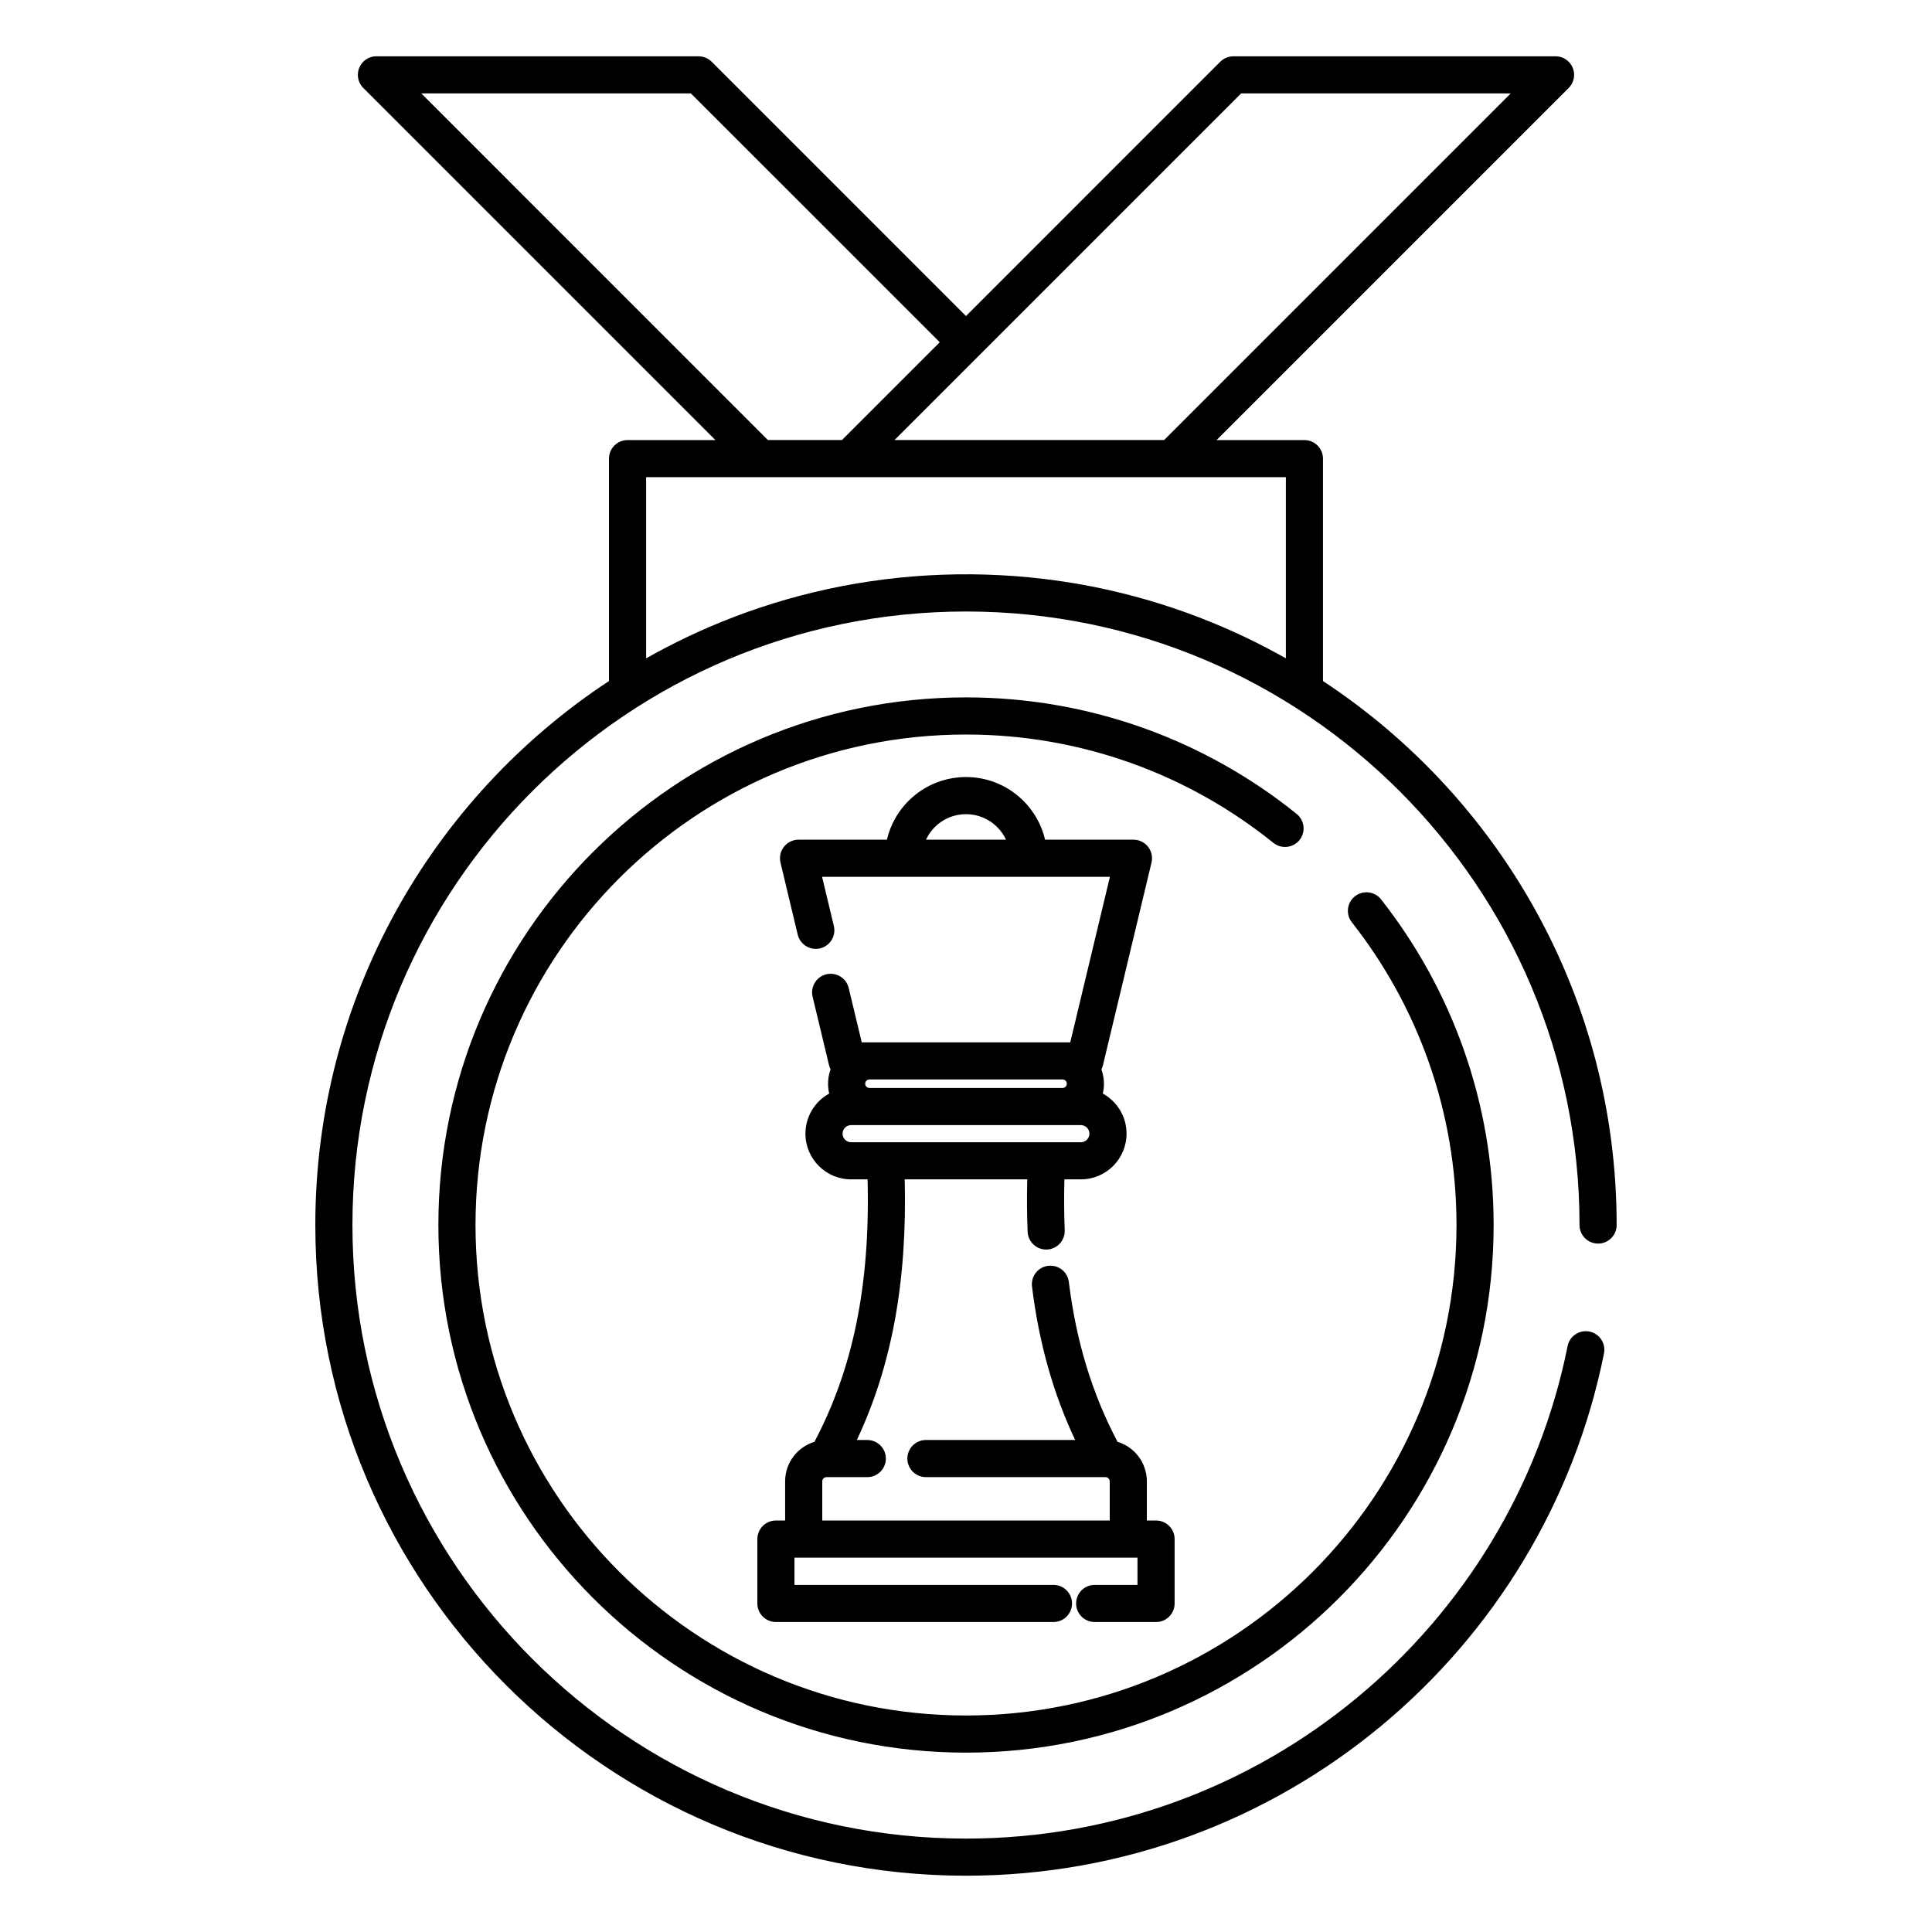
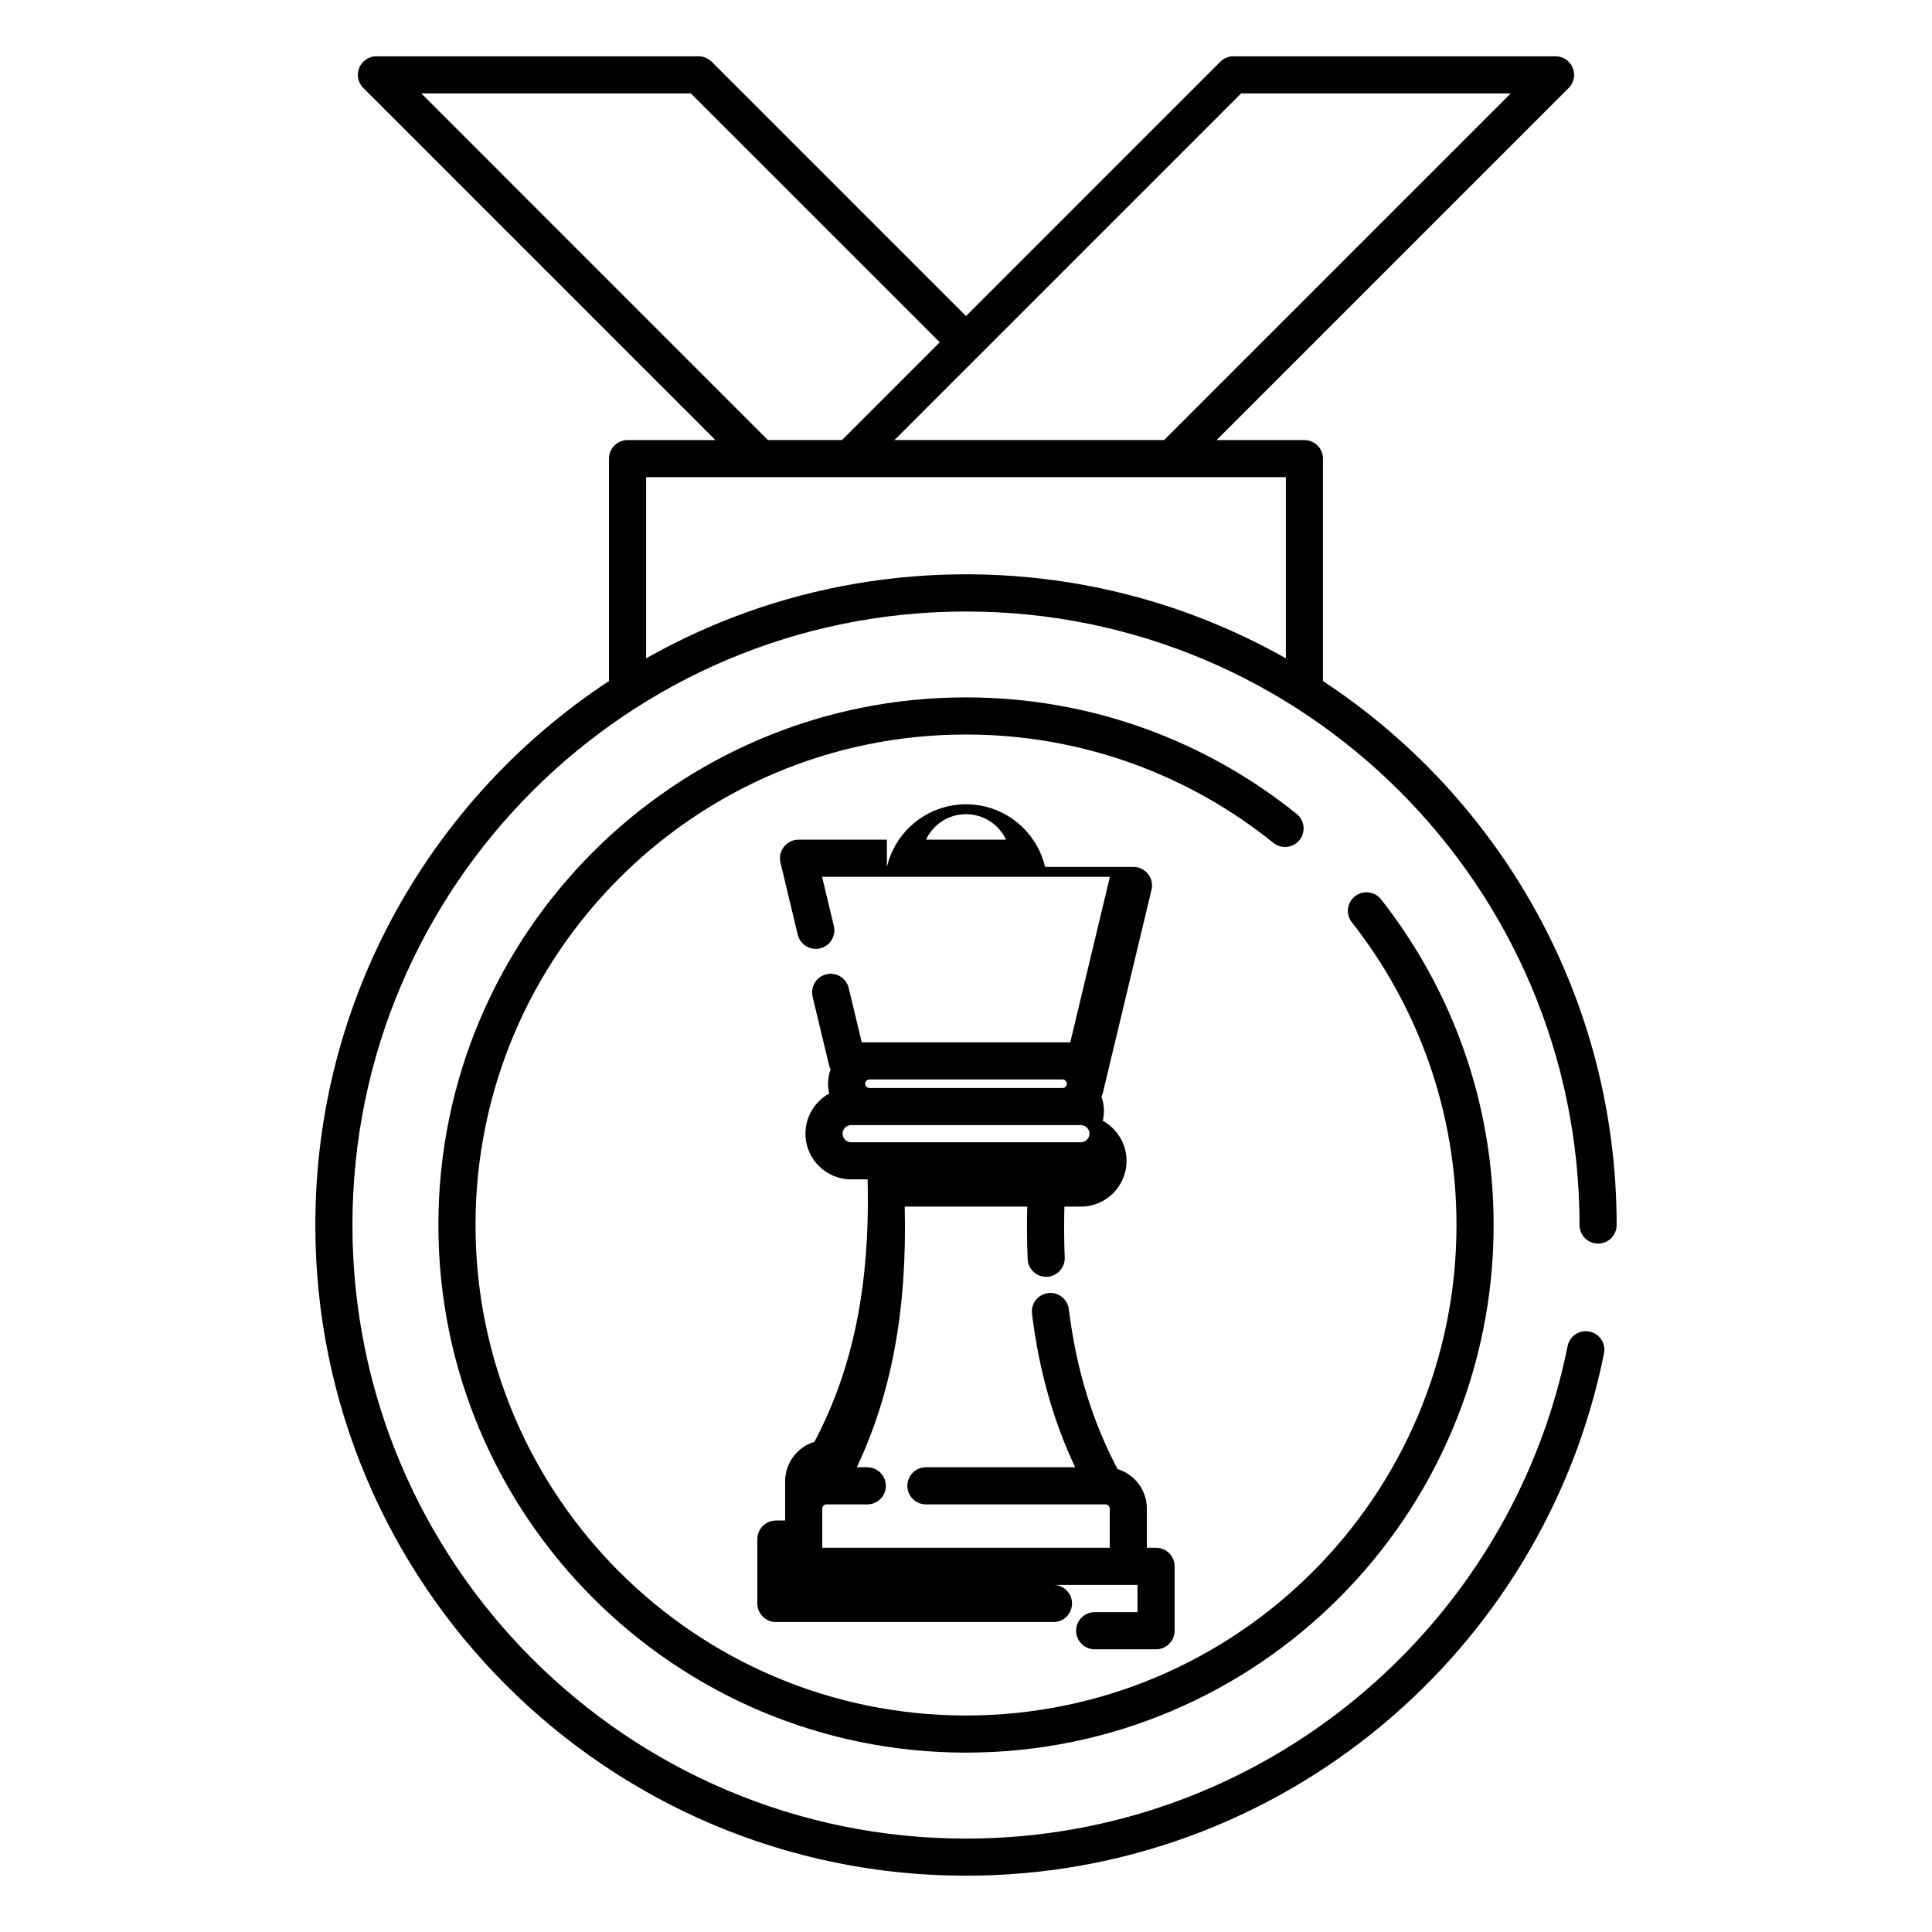
<svg xmlns="http://www.w3.org/2000/svg" fill="#000000" width="800px" height="800px" version="1.1" viewBox="144 144 512 512">
-   <path d="m241.89 159.29h-0.02c-0.582 0.246-1.125 0.598-1.586 1.062-0.473 0.473-0.828 1.012-1.074 1.594v0.008c-0.234 0.582-0.371 1.223-0.371 1.879 0 0.672 0.137 1.301 0.371 1.883l0.012 0.027c0.246 0.582 0.609 1.121 1.062 1.574l93.305 93.305h-23.285c-2.715 0-4.918 2.203-4.918 4.918v58.941c-46.867 30.84-77.824 83.918-77.824 144.16 0 95.176 77.262 172.44 172.44 172.44 83.52 0 153.26-59.512 169.07-138.41 0.539-2.664-1.191-5.262-3.859-5.793-2.656-0.531-5.254 1.188-5.785 3.856-14.918 74.391-80.668 130.51-159.43 130.51-89.742 0-162.6-72.855-162.6-162.6 0-89.738 72.855-162.59 162.6-162.59 89.738 0 162.59 72.855 162.59 162.59 0 2.719 2.207 4.922 4.922 4.922s4.918-2.203 4.918-4.922c0-60.238-30.957-113.32-77.824-144.16v-58.941c0-2.715-2.203-4.918-4.918-4.918h-23.281l93.301-93.305c1.93-1.93 1.93-5.039 0-6.965-1.043-1.043-2.438-1.516-3.816-1.43-0.117-0.008-0.238-0.008-0.355-0.008h-84.664c-0.656 0-1.297 0.129-1.879 0.375h-0.008c-0.582 0.246-1.125 0.598-1.594 1.062l-67.395 67.402-67.395-67.402c-0.473-0.465-1.016-0.816-1.594-1.062h-0.012c-0.582-0.246-1.219-0.375-1.879-0.375h-85.363c-0.66 0-1.297 0.129-1.867 0.375zm260.37 229.13c17.367 22.102 27.727 49.957 27.727 80.215 0 71.734-58.242 129.99-129.98 129.99-71.746 0-129.99-58.254-129.99-129.99 0-71.742 58.242-129.98 129.99-129.98 30.828 0 59.156 10.754 81.453 28.711 2.117 1.703 5.215 1.371 6.918-0.734 1.703-2.117 1.367-5.219-0.746-6.93-23.98-19.316-54.465-30.887-87.625-30.887-77.168 0-139.83 62.652-139.83 139.82 0 77.168 62.66 139.83 139.83 139.83 77.164 0 139.82-62.66 139.82-139.83 0-32.551-11.148-62.523-29.832-86.297-1.676-2.133-4.773-2.496-6.91-0.824-2.133 1.684-2.508 4.773-0.824 6.906zm-123.22-21.895h-23.418c-1.508 0-2.934 0.699-3.867 1.879-0.938 1.184-1.27 2.727-0.918 4.195l4.566 19.09c0.641 2.637 3.297 4.269 5.934 3.641 2.648-0.641 4.273-3.297 3.641-5.934l-3.117-13.031h38.141 38.137l-10.508 43.867h-55.262l-3.453-14.395c-0.629-2.637-3.285-4.269-5.926-3.641-2.644 0.641-4.269 3.297-3.641 5.934l4.359 18.176c0.09 0.383 0.227 0.758 0.406 1.102-0.434 1.18-0.672 2.457-0.672 3.789 0 0.902 0.109 1.77 0.305 2.606-3.746 2.059-6.297 6.051-6.297 10.629 0 6.68 5.422 12.113 12.105 12.113h4.367c0.719 28.336-3.984 50.43-14.082 69.547-4.484 1.359-7.762 5.531-7.773 10.461v10.402h-2.438c-2.324 0-4.273 1.613-4.785 3.777l-0.008 0.027-0.012 0.043-0.008 0.027v0.031l-0.012 0.027-0.008 0.031v0.027l-0.012 0.031v0.039l-0.008 0.039-0.012 0.031v0.066l-0.008 0.031v0.027l-0.012 0.031v0.059l-0.008 0.031v0.066l-0.012 0.031v0.059l-0.008 0.027v0.16l-0.012 0.039v17.219c0 2.715 2.203 4.922 4.922 4.922h73.551c2.719 0 4.922-2.207 4.922-4.922s-2.203-4.918-4.922-4.918h-68.633v-7.223h90.902v7.223h-11.344c-2.719 0-4.922 2.203-4.922 4.918s2.203 4.922 4.922 4.922h16.266c2.715 0 4.918-2.207 4.918-4.922v-17.062c0-2.715-2.203-4.918-4.918-4.918h-2.441v-10.371-0.031c-0.012-4.93-3.285-9.102-7.773-10.461-6.613-12.527-10.922-26.332-12.902-42.352-0.324-2.695-2.785-4.613-5.481-4.281-2.695 0.328-4.613 2.785-4.281 5.484 1.871 15.172 5.699 28.496 11.438 40.676h-39.547c-2.719 0-4.922 2.207-4.922 4.922s2.203 4.918 4.922 4.918h47.605c0.609 0.012 1.102 0.512 1.102 1.125v10.371h-76.184v-10.371c0-0.613 0.492-1.113 1.105-1.125h10.832c2.715 0 4.922-2.203 4.922-4.918s-2.207-4.922-4.922-4.922h-2.773c9.062-19.227 13.371-41.336 12.691-69.074h32.473c-0.117 4.789-0.09 9.406 0.098 13.871 0.109 2.719 2.402 4.832 5.109 4.727 2.715-0.121 4.828-2.402 4.723-5.117-0.18-4.34-0.207-8.828-0.09-13.48h4.371c6.68 0 12.102-5.434 12.102-12.113 0-4.578-2.547-8.57-6.297-10.629 0.195-0.836 0.305-1.703 0.305-2.606 0-1.332-0.238-2.609-0.668-3.789 0.176-0.344 0.312-0.719 0.402-1.102l12.871-53.707c0.352-1.469 0.02-3.012-0.914-4.195-0.938-1.18-2.363-1.879-3.867-1.879h-23.422c-0.234-0.984-0.531-1.957-0.906-2.902-0.648-1.684-1.523-3.277-2.578-4.731-1.574-2.195-3.559-4.074-5.824-5.543-2.074-1.336-4.379-2.32-6.789-2.871-2.262-0.523-4.613-0.68-6.926-0.453-2.019 0.188-4.008 0.668-5.887 1.418-2.215 0.883-4.281 2.133-6.082 3.688-1.898 1.633-3.512 3.594-4.742 5.777-0.984 1.762-1.723 3.652-2.184 5.617zm-9.484 80.18h60.891c1.246 0 2.262-1.023 2.262-2.273s-1.016-2.266-2.262-2.266h-60.891c-1.25 0-2.266 1.016-2.266 2.266s1.016 2.273 2.266 2.273zm57.16-15.508c0 0.617-0.504 1.129-1.121 1.129h-51.188c-0.621 0-1.125-0.512-1.125-1.129 0-0.621 0.504-1.125 1.125-1.125h51.188c0.617 0 1.121 0.504 1.121 1.125zm-16.109-64.672c-1.859-3.992-5.914-6.758-10.605-6.758-4.695 0-8.75 2.766-10.598 6.758zm-95.281-48.117c1.742-0.973 3.504-1.93 5.273-2.852 3.633-1.891 7.344-3.652 11.102-5.285 9.062-3.918 18.469-7.047 28.074-9.348 19.855-4.754 40.559-5.926 60.82-3.504 6.781 0.809 13.512 2.016 20.152 3.633 9.504 2.301 18.812 5.43 27.789 9.328 3.68 1.594 7.309 3.324 10.863 5.176 1.781 0.922 3.531 1.879 5.273 2.852l0.098 0.059v-48.008h-169.54v48.008zm-59.688-149.66 91.863 91.867h19.633l25.91-25.91-65.961-65.957zm217.28 0-91.867 91.867h71.449l91.867-91.867z" fill-rule="evenodd" />
+   <path d="m241.89 159.29h-0.02c-0.582 0.246-1.125 0.598-1.586 1.062-0.473 0.473-0.828 1.012-1.074 1.594v0.008c-0.234 0.582-0.371 1.223-0.371 1.879 0 0.672 0.137 1.301 0.371 1.883l0.012 0.027c0.246 0.582 0.609 1.121 1.062 1.574l93.305 93.305h-23.285c-2.715 0-4.918 2.203-4.918 4.918v58.941c-46.867 30.84-77.824 83.918-77.824 144.16 0 95.176 77.262 172.44 172.44 172.44 83.52 0 153.26-59.512 169.07-138.41 0.539-2.664-1.191-5.262-3.859-5.793-2.656-0.531-5.254 1.188-5.785 3.856-14.918 74.391-80.668 130.51-159.43 130.51-89.742 0-162.6-72.855-162.6-162.6 0-89.738 72.855-162.59 162.6-162.59 89.738 0 162.59 72.855 162.59 162.59 0 2.719 2.207 4.922 4.922 4.922s4.918-2.203 4.918-4.922c0-60.238-30.957-113.32-77.824-144.16v-58.941c0-2.715-2.203-4.918-4.918-4.918h-23.281l93.301-93.305c1.93-1.93 1.93-5.039 0-6.965-1.043-1.043-2.438-1.516-3.816-1.43-0.117-0.008-0.238-0.008-0.355-0.008h-84.664c-0.656 0-1.297 0.129-1.879 0.375h-0.008c-0.582 0.246-1.125 0.598-1.594 1.062l-67.395 67.402-67.395-67.402c-0.473-0.465-1.016-0.816-1.594-1.062h-0.012c-0.582-0.246-1.219-0.375-1.879-0.375h-85.363c-0.66 0-1.297 0.129-1.867 0.375zm260.37 229.13c17.367 22.102 27.727 49.957 27.727 80.215 0 71.734-58.242 129.99-129.98 129.99-71.746 0-129.99-58.254-129.99-129.99 0-71.742 58.242-129.98 129.99-129.98 30.828 0 59.156 10.754 81.453 28.711 2.117 1.703 5.215 1.371 6.918-0.734 1.703-2.117 1.367-5.219-0.746-6.93-23.98-19.316-54.465-30.887-87.625-30.887-77.168 0-139.83 62.652-139.83 139.82 0 77.168 62.66 139.83 139.83 139.83 77.164 0 139.82-62.66 139.82-139.83 0-32.551-11.148-62.523-29.832-86.297-1.676-2.133-4.773-2.496-6.91-0.824-2.133 1.684-2.508 4.773-0.824 6.906zm-123.22-21.895h-23.418c-1.508 0-2.934 0.699-3.867 1.879-0.938 1.184-1.27 2.727-0.918 4.195l4.566 19.09c0.641 2.637 3.297 4.269 5.934 3.641 2.648-0.641 4.273-3.297 3.641-5.934l-3.117-13.031h38.141 38.137l-10.508 43.867h-55.262l-3.453-14.395c-0.629-2.637-3.285-4.269-5.926-3.641-2.644 0.641-4.269 3.297-3.641 5.934l4.359 18.176c0.09 0.383 0.227 0.758 0.406 1.102-0.434 1.18-0.672 2.457-0.672 3.789 0 0.902 0.109 1.77 0.305 2.606-3.746 2.059-6.297 6.051-6.297 10.629 0 6.68 5.422 12.113 12.105 12.113h4.367c0.719 28.336-3.984 50.43-14.082 69.547-4.484 1.359-7.762 5.531-7.773 10.461v10.402h-2.438c-2.324 0-4.273 1.613-4.785 3.777l-0.008 0.027-0.012 0.043-0.008 0.027v0.031l-0.012 0.027-0.008 0.031v0.027l-0.012 0.031v0.039l-0.008 0.039-0.012 0.031v0.066l-0.008 0.031v0.027l-0.012 0.031v0.059l-0.008 0.031v0.066l-0.012 0.031v0.059l-0.008 0.027v0.16l-0.012 0.039v17.219c0 2.715 2.203 4.922 4.922 4.922h73.551c2.719 0 4.922-2.207 4.922-4.922s-2.203-4.918-4.922-4.918h-68.633h90.902v7.223h-11.344c-2.719 0-4.922 2.203-4.922 4.918s2.203 4.922 4.922 4.922h16.266c2.715 0 4.918-2.207 4.918-4.922v-17.062c0-2.715-2.203-4.918-4.918-4.918h-2.441v-10.371-0.031c-0.012-4.93-3.285-9.102-7.773-10.461-6.613-12.527-10.922-26.332-12.902-42.352-0.324-2.695-2.785-4.613-5.481-4.281-2.695 0.328-4.613 2.785-4.281 5.484 1.871 15.172 5.699 28.496 11.438 40.676h-39.547c-2.719 0-4.922 2.207-4.922 4.922s2.203 4.918 4.922 4.918h47.605c0.609 0.012 1.102 0.512 1.102 1.125v10.371h-76.184v-10.371c0-0.613 0.492-1.113 1.105-1.125h10.832c2.715 0 4.922-2.203 4.922-4.918s-2.207-4.922-4.922-4.922h-2.773c9.062-19.227 13.371-41.336 12.691-69.074h32.473c-0.117 4.789-0.09 9.406 0.098 13.871 0.109 2.719 2.402 4.832 5.109 4.727 2.715-0.121 4.828-2.402 4.723-5.117-0.18-4.34-0.207-8.828-0.09-13.48h4.371c6.68 0 12.102-5.434 12.102-12.113 0-4.578-2.547-8.57-6.297-10.629 0.195-0.836 0.305-1.703 0.305-2.606 0-1.332-0.238-2.609-0.668-3.789 0.176-0.344 0.312-0.719 0.402-1.102l12.871-53.707c0.352-1.469 0.02-3.012-0.914-4.195-0.938-1.18-2.363-1.879-3.867-1.879h-23.422c-0.234-0.984-0.531-1.957-0.906-2.902-0.648-1.684-1.523-3.277-2.578-4.731-1.574-2.195-3.559-4.074-5.824-5.543-2.074-1.336-4.379-2.32-6.789-2.871-2.262-0.523-4.613-0.68-6.926-0.453-2.019 0.188-4.008 0.668-5.887 1.418-2.215 0.883-4.281 2.133-6.082 3.688-1.898 1.633-3.512 3.594-4.742 5.777-0.984 1.762-1.723 3.652-2.184 5.617zm-9.484 80.18h60.891c1.246 0 2.262-1.023 2.262-2.273s-1.016-2.266-2.262-2.266h-60.891c-1.25 0-2.266 1.016-2.266 2.266s1.016 2.273 2.266 2.273zm57.16-15.508c0 0.617-0.504 1.129-1.121 1.129h-51.188c-0.621 0-1.125-0.512-1.125-1.129 0-0.621 0.504-1.125 1.125-1.125h51.188c0.617 0 1.121 0.504 1.121 1.125zm-16.109-64.672c-1.859-3.992-5.914-6.758-10.605-6.758-4.695 0-8.75 2.766-10.598 6.758zm-95.281-48.117c1.742-0.973 3.504-1.93 5.273-2.852 3.633-1.891 7.344-3.652 11.102-5.285 9.062-3.918 18.469-7.047 28.074-9.348 19.855-4.754 40.559-5.926 60.82-3.504 6.781 0.809 13.512 2.016 20.152 3.633 9.504 2.301 18.812 5.43 27.789 9.328 3.68 1.594 7.309 3.324 10.863 5.176 1.781 0.922 3.531 1.879 5.273 2.852l0.098 0.059v-48.008h-169.54v48.008zm-59.688-149.66 91.863 91.867h19.633l25.91-25.91-65.961-65.957zm217.28 0-91.867 91.867h71.449l91.867-91.867z" fill-rule="evenodd" />
</svg>